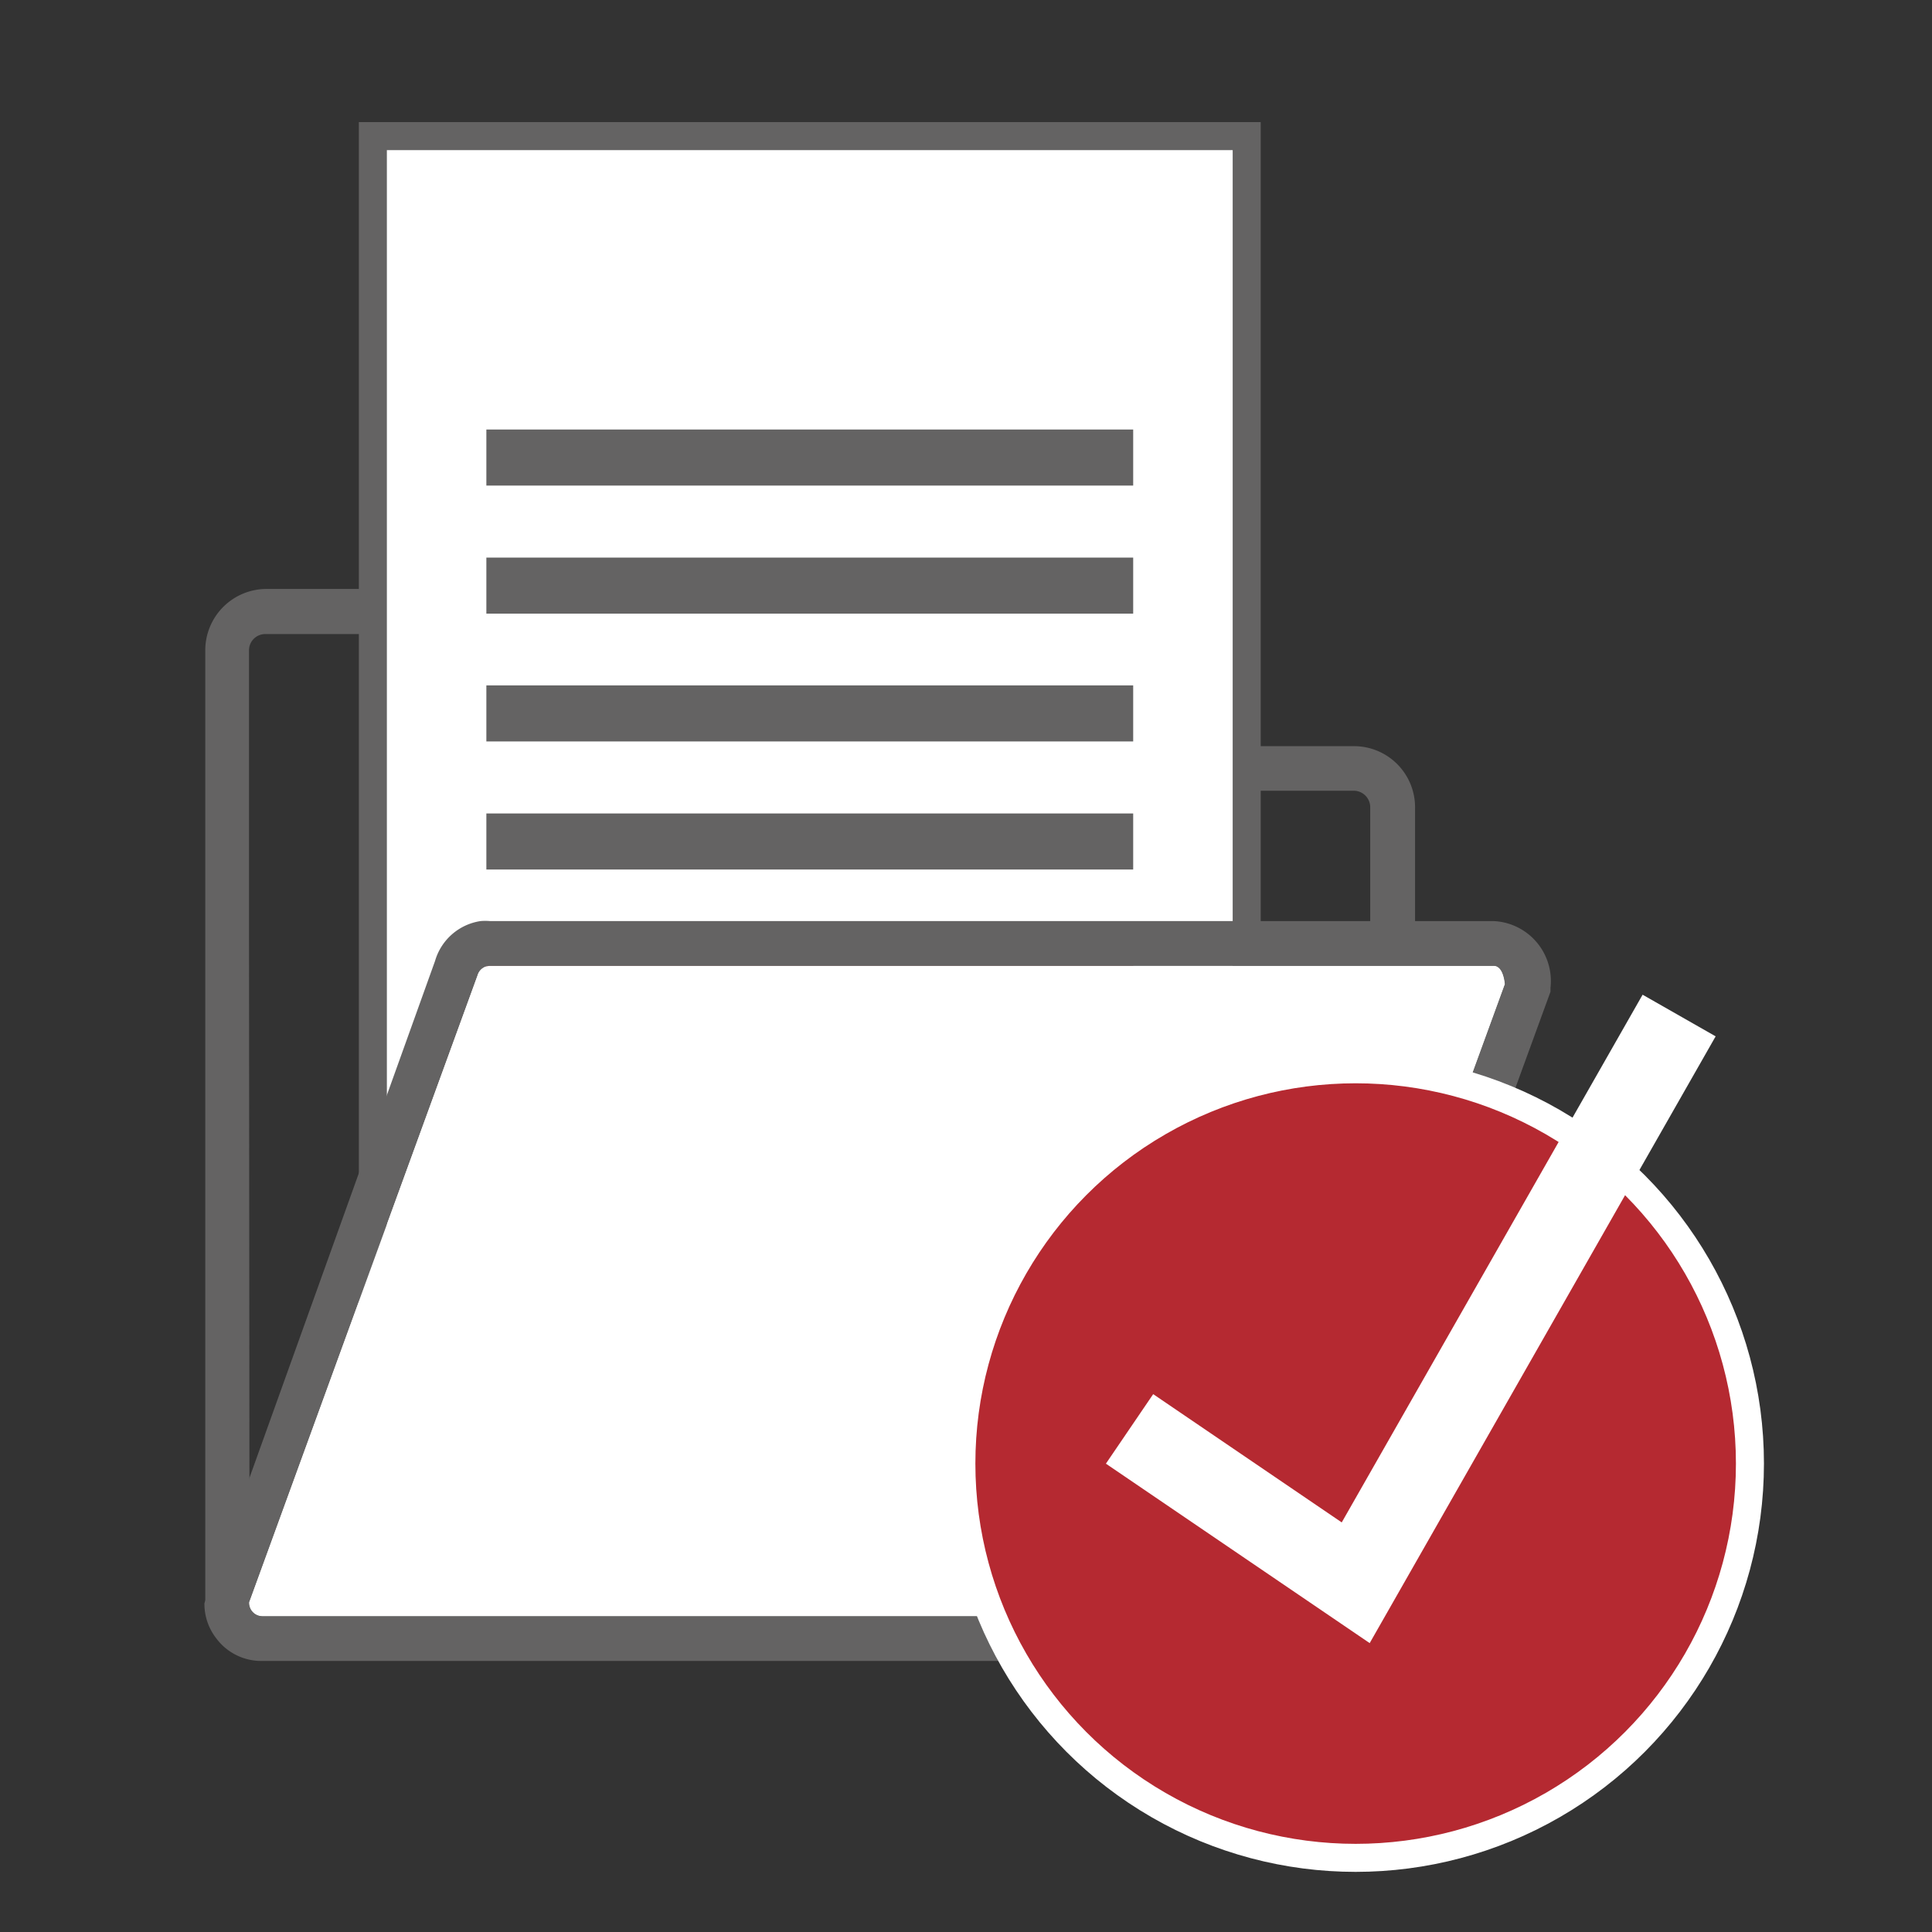
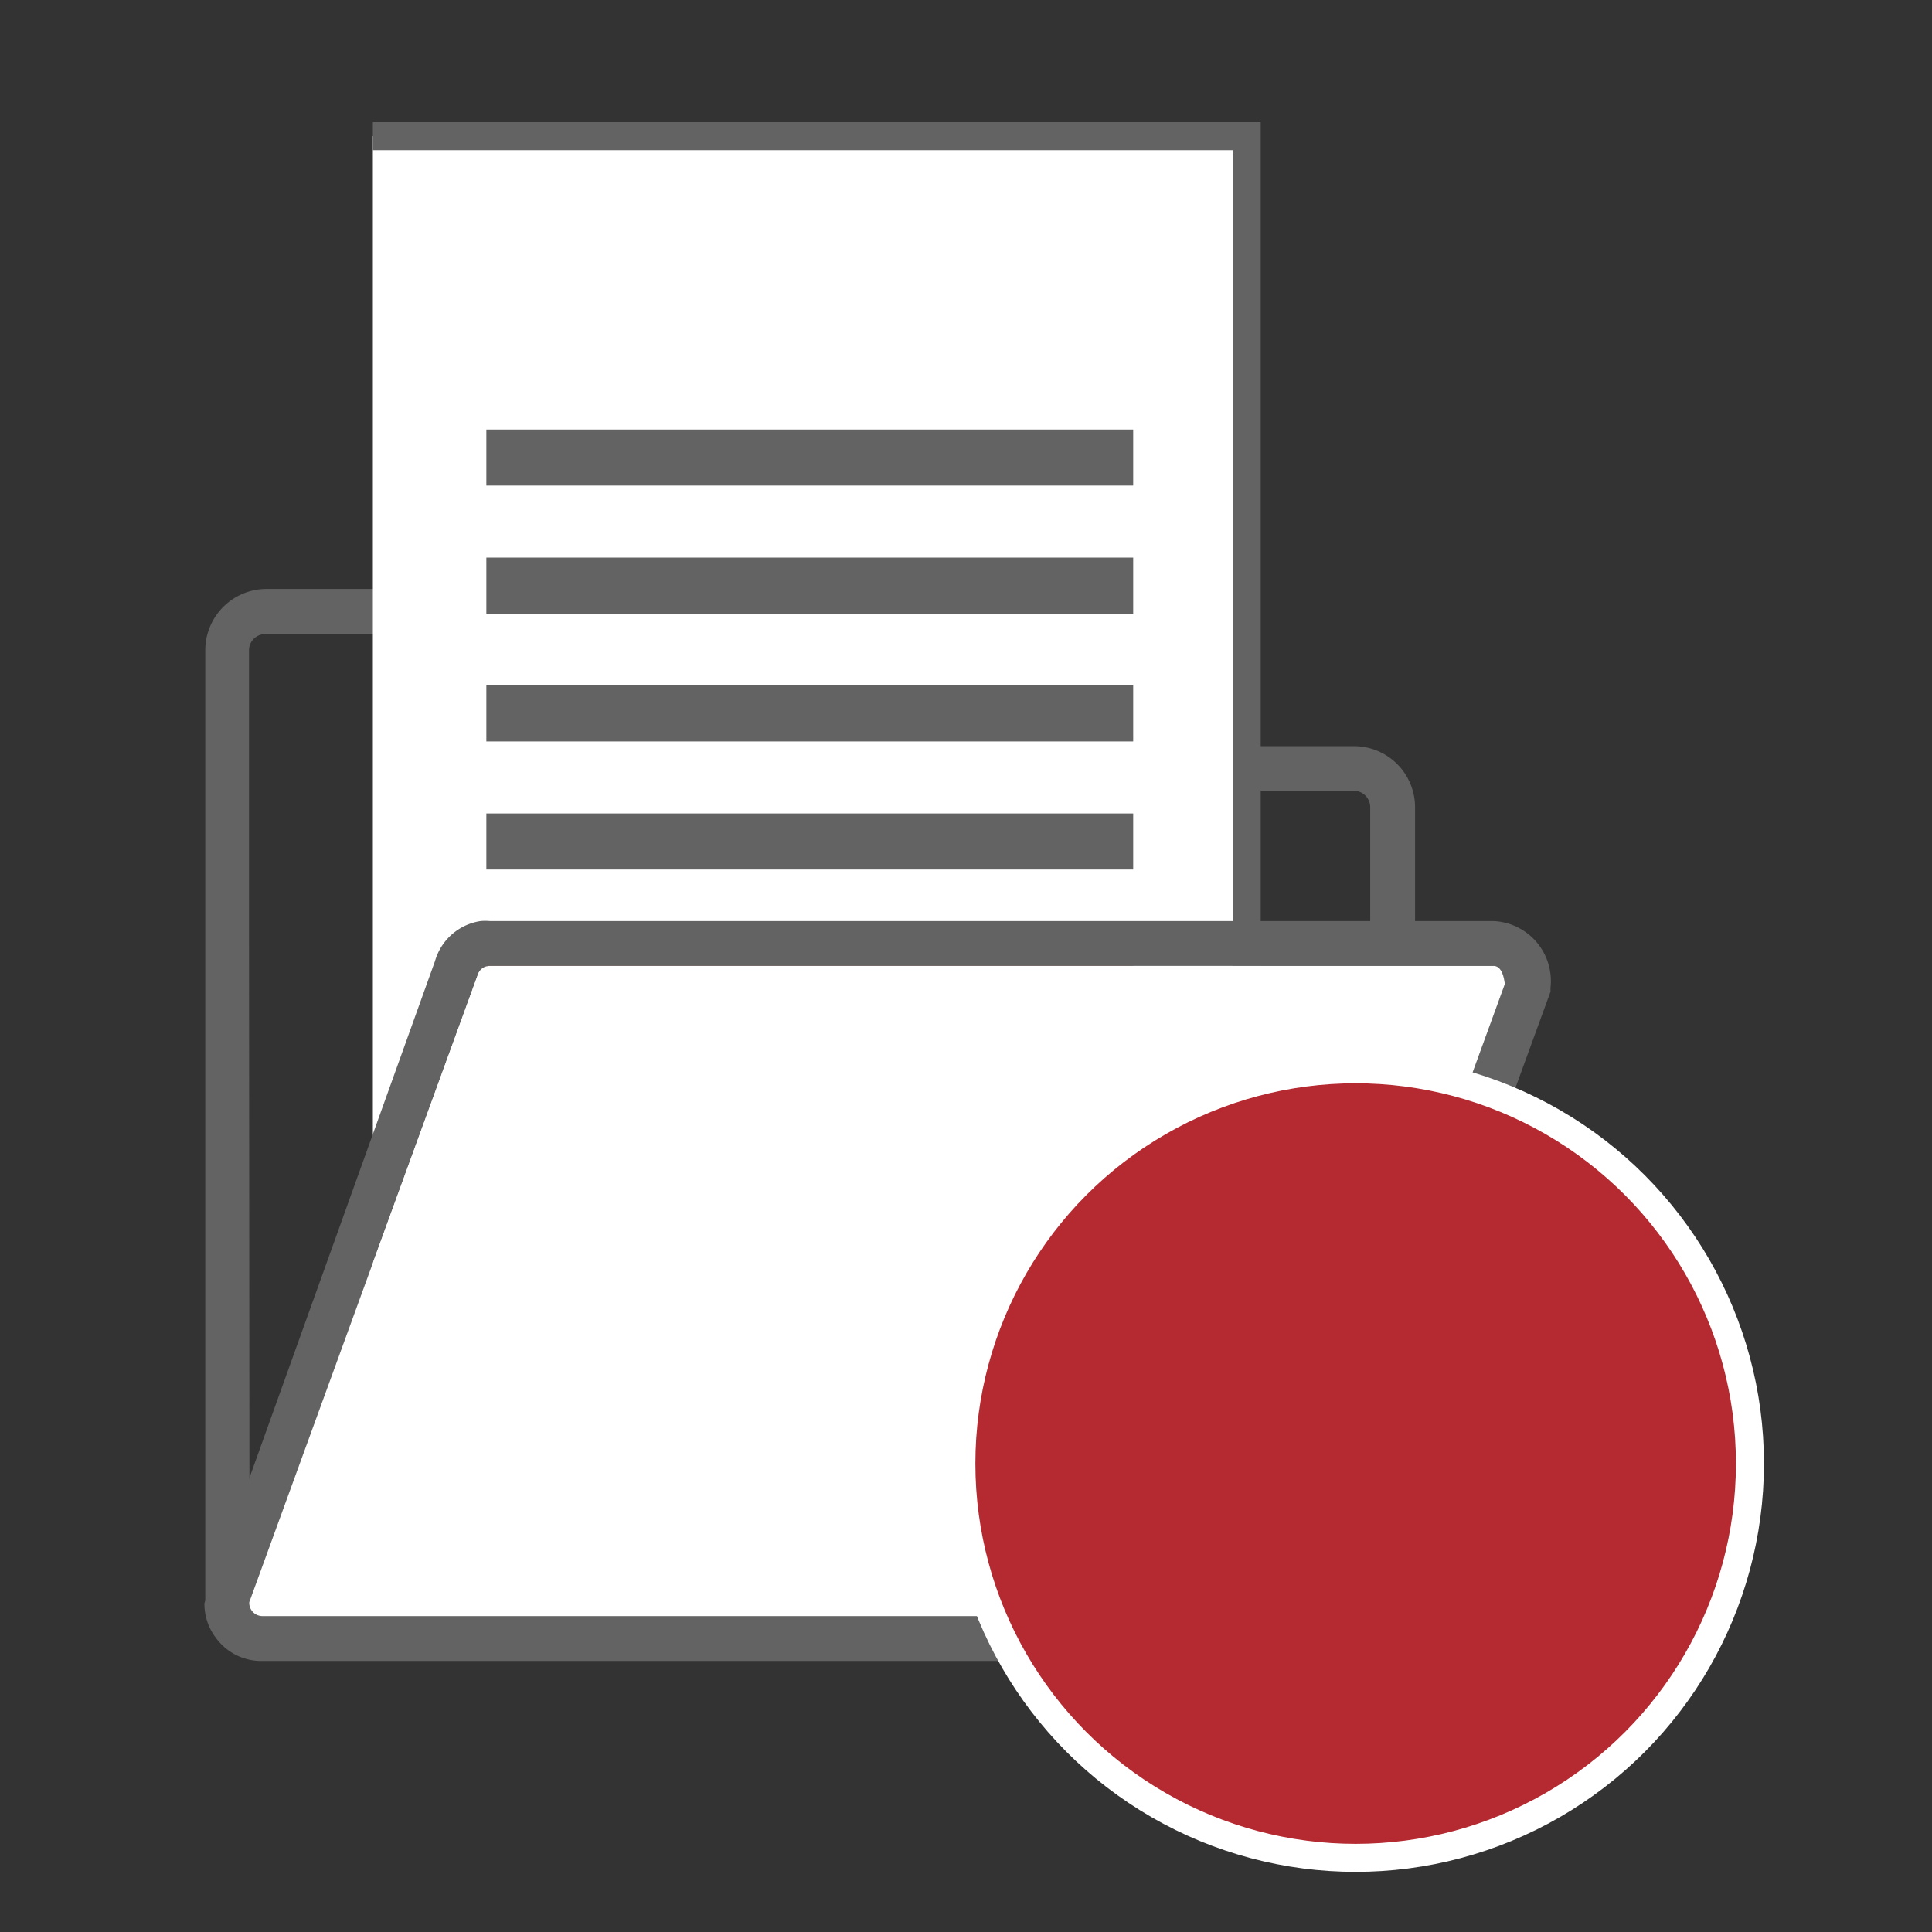
<svg xmlns="http://www.w3.org/2000/svg" id="svg40" version="1.1" viewBox="0 0 85 85">
  <rect x="0" y="0" width="85" height="85" fill="#333333" stroke="none" />
  <defs id="defs4">
    <style id="style2">.a{fill:#646363}.b{fill:#fff}.d{stroke:#646363;stroke-miterlimit:10;fill:none;stroke-width:2px}</style>
  </defs>
  <path id="path8" d="M10.955 41.089V28.612a.715.715 0 0 1 .715-.716h17.507l4.932 6.893h25.46a.727.727 0 0 1 .715.727v5.573h1.973v-5.573a2.688 2.688 0 0 0-2.688-2.688H35.157l-4.932-6.917H11.731a2.7 2.7 0 0 0-2.7 2.7v41.92c0 .555.173-.136.518.32a2.466 2.466 0 0 0 1.43.925z" class="a" style="fill:#646363;stroke-width:1.233" />
-   <path id="path10" d="M56.215 70.691a.555.555 0 0 1-.542.407H11.534a.58.58 0 0 1-.567-.616l10.048-27.58a.567.567 0 0 1 .543-.408h44.15c.37 0 .47.543.494.802z" class="b" style="fill:#fff;stroke-width:1.233" />
  <g id="g28" transform="translate(8.994 5.371) scale(1.233)">
-     <path id="rect12" d="M6.01.5h31.18v41.61H6.01z" style="fill:#fff;stroke:#646363;stroke-miterlimit:10" />
+     <path id="rect12" d="M6.01.5h31.18v41.61H6.01" style="fill:#fff;stroke:#646363;stroke-miterlimit:10" />
    <path id="line14" d="M10.06 11.97h23.08" class="d" style="fill:none;stroke:#646363;stroke-width:2px;stroke-miterlimit:10" />
    <path id="line16" d="M10.06 16.54h23.08" class="d" style="fill:none;stroke:#646363;stroke-width:2px;stroke-miterlimit:10" />
    <path id="line18" d="M10.06 21.1h23.08" class="d" style="fill:none;stroke:#646363;stroke-width:2px;stroke-miterlimit:10" />
    <path id="line20" d="M10.06 25.67h23.08" class="d" style="fill:none;stroke:#646363;stroke-width:2px;stroke-miterlimit:10" />
    <path id="line22" d="M10.06 30.24h23.08" style="fill:none;stroke:#b52931;stroke-width:2px;stroke-miterlimit:10" />
  </g>
  <g id="g34" transform="translate(8.994 5.371) scale(1.233)">
    <path id="path30" d="M64.87 37.84H29.06a1.87 1.87 0 0 0-.34 0 2 2 0 0 0-1.62 1.42l-8.23 22.92a2 2 0 0 0 .42 1.25 2 2 0 0 0 1.63.81h35.8a2 2 0 0 0 2-1.45l8.18-22.43v-.14a2.14 2.14 0 0 0-2.03-2.38zm-7.7 24.47a.45.45 0 0 1-.44.33h-35.8a.47.47 0 0 1-.46-.5l8.15-22.37a.46.46 0 0 1 .44-.33h35.81c.3 0 .38.44.4.65z" class="a" style="fill:#646363" transform="translate(-18.87 -9.33)" />
    <path id="path32" d="M57.17 62.31a.45.45 0 0 1-.44.33h-35.8a.47.47 0 0 1-.46-.5l8.15-22.37a.46.46 0 0 1 .44-.33h35.81c.3 0 .38.44.4.65z" class="b" style="fill:#fff" transform="translate(-18.87 -9.33)" />
  </g>
  <circle id="circle36" cx="59.643" cy="64.391" r="17.347" style="fill:#b52931;stroke:#fff;stroke-width:1.233;stroke-miterlimit:10" />
-   <path id="polyline38" d="m33.01 46.63 8.07 5.49 11.54-20.24" style="fill:none;stroke:#fff;stroke-width:3px;stroke-miterlimit:10" transform="translate(8.994 5.371) scale(1.233)" />
</svg>